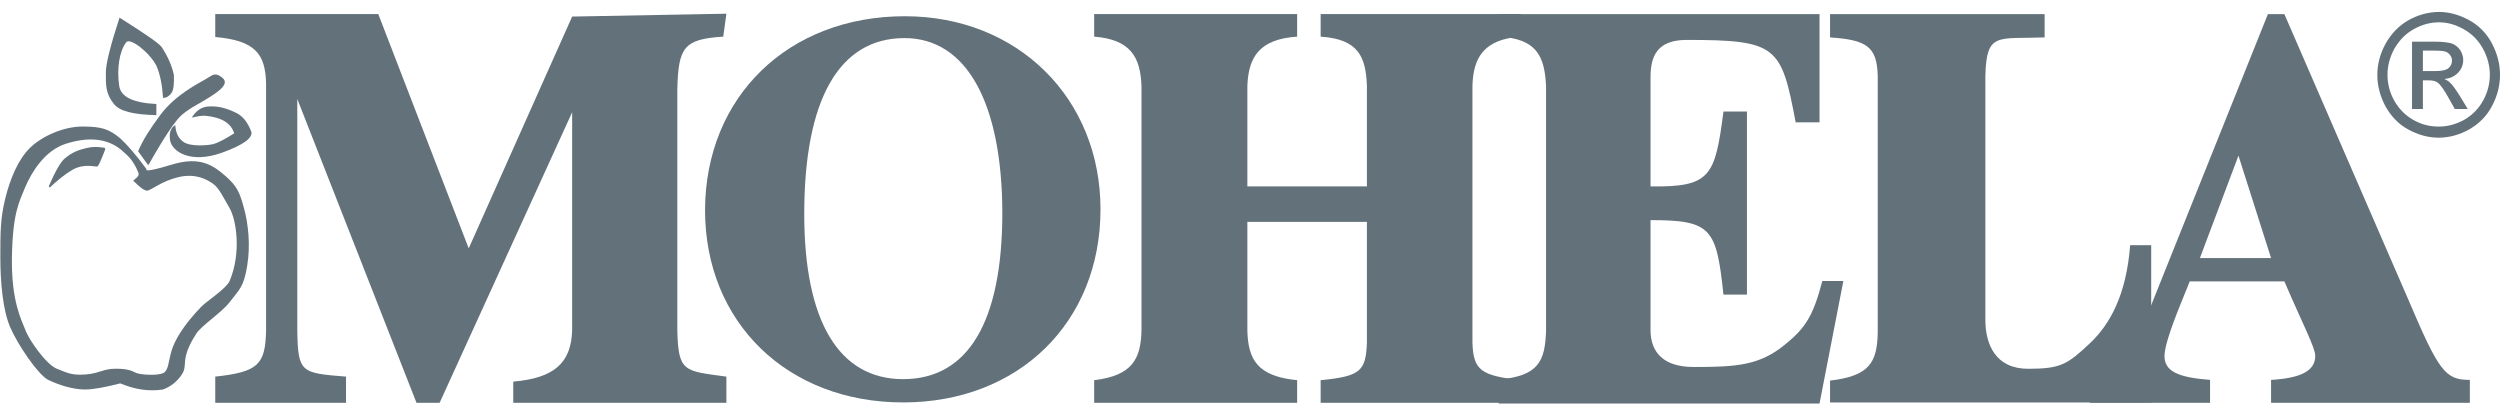
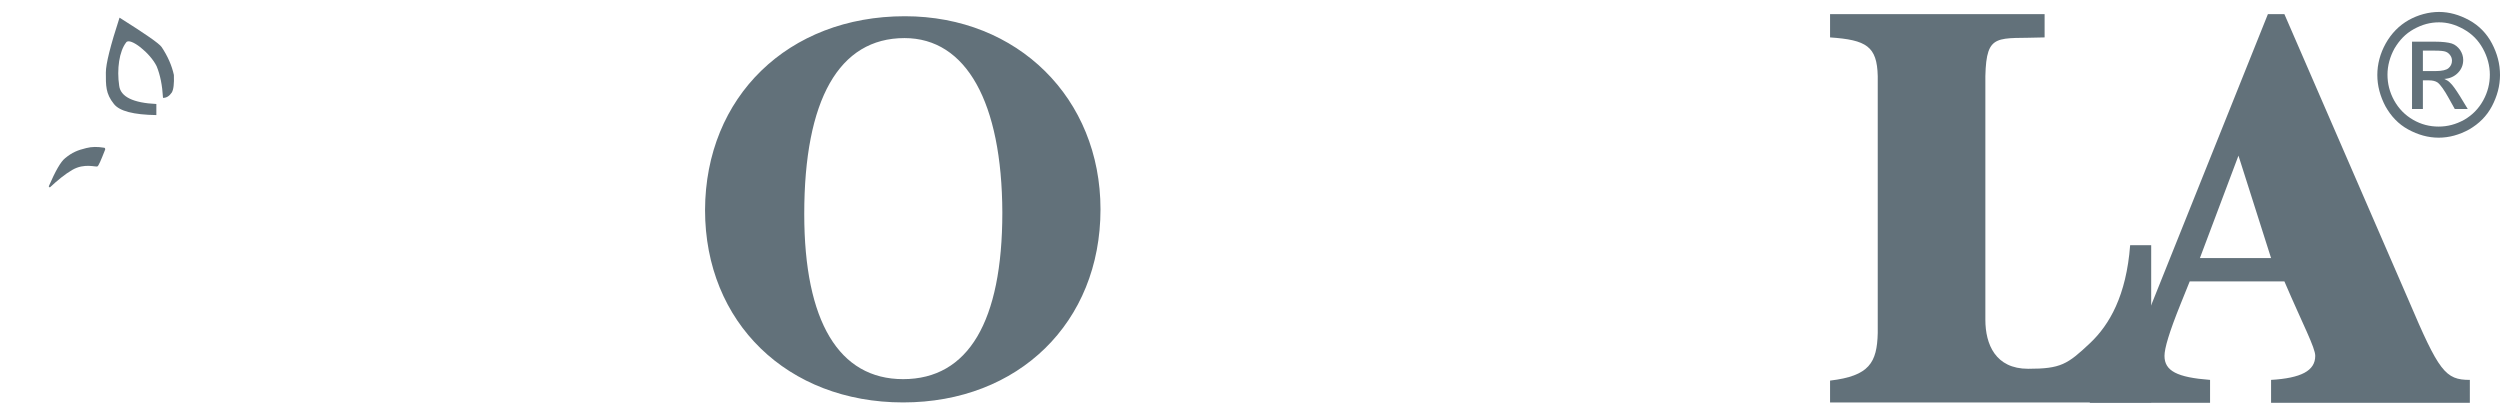
<svg xmlns="http://www.w3.org/2000/svg" width="166" height="27" viewBox="0 0 166 27" fill="none">
  <g clip-path="url(#clip0_3425_1455)">
-     <path d="M48.233 25.007C45.393 24.627 45.044 24.698 44.974 21.939V5.929C45.044 3.146 45.393 2.599 48.024 2.433L48.233 0.91L37.991 1.1L31.123 16.491L25.117 0.934H14.293V2.456C16.947 2.694 17.622 3.574 17.668 5.549V21.939C17.622 24.222 17.133 24.698 14.293 25.007V26.744H22.976V25.007C19.973 24.769 19.787 24.745 19.74 21.939V6.572L27.655 26.744H29.191L37.991 7.452V21.939C37.921 24.103 36.803 25.102 34.08 25.34V26.744H48.233V25.007ZM100.983 25.245C98.375 24.936 97.817 24.627 97.77 22.724V5.715C97.817 3.788 98.562 2.599 100.983 2.433V0.934H87.691V2.433C90.181 2.599 90.694 3.741 90.763 5.715V12.376H82.825V5.715C82.895 3.788 83.617 2.599 86.131 2.433V0.934H72.653V2.433C75.05 2.623 75.725 3.765 75.795 5.715V21.939C75.749 23.841 75.19 24.936 72.653 25.245V26.744H86.131V25.245C83.477 24.983 82.872 23.865 82.825 21.939V14.731H90.763V22.724C90.694 24.65 90.344 24.983 87.691 25.245V26.744H100.983V25.245Z" fill="#62717A" />
    <path d="M142.862 16.281H141.442C141.186 19.635 140.069 21.561 138.788 22.775C137.275 24.202 136.833 24.487 134.668 24.487C132.503 24.487 131.828 22.87 131.828 21.228V5.053C131.898 2.103 132.62 2.603 135.762 2.484V0.938H121.516V2.484C123.937 2.65 124.635 3.078 124.682 5.053V22.109C124.635 24.083 124.123 24.963 121.516 25.272V26.723H142.839V16.281H142.862Z" fill="#62717A" />
-     <path d="M99.516 2.436C102.006 2.555 102.565 3.697 102.658 5.719V21.966C102.588 23.988 102.169 24.963 99.516 25.201V26.795H120.816L122.399 18.659H121.002C120.397 20.991 119.861 21.799 118.534 22.87C116.835 24.273 115.299 24.368 112.459 24.368C110.457 24.368 109.595 23.393 109.595 21.918V14.616C113.646 14.616 113.972 15.163 114.437 19.563H115.997V7.408H114.437C113.879 11.737 113.576 12.427 109.595 12.379V5.124C109.595 3.697 110.061 2.65 111.993 2.65C118.022 2.65 118.278 3.078 119.233 8.121H120.816V0.938H99.516V2.436Z" fill="#62717A" />
    <path d="M163.998 25.225V26.747H150.799V25.225C152.777 25.106 153.732 24.63 153.732 23.631C153.732 23.084 152.94 21.609 151.683 18.683H145.398L144.793 20.182C144.025 22.085 143.722 23.131 143.722 23.631C143.722 24.63 144.56 25.058 146.748 25.225V26.747H138.764V25.82C140.533 25.463 140.998 24.939 142.395 21.371L150.589 0.938H151.683L159.924 19.92C161.949 24.678 162.368 25.225 163.998 25.225ZM146.073 17.137H150.799L148.634 10.334L146.073 17.137Z" fill="#62717A" />
    <path d="M60.083 1.078C67.579 1.078 73.073 6.526 73.073 13.9C73.073 21.417 67.626 26.721 59.967 26.721C52.285 26.721 46.815 21.417 46.815 13.947C46.838 6.43 52.331 1.078 60.083 1.078ZM60.06 2.529C55.707 2.529 53.402 6.621 53.402 14.209C53.402 21.345 55.707 25.175 59.967 25.175C64.297 25.175 66.555 21.345 66.555 14.114C66.531 6.787 64.157 2.529 60.06 2.529Z" fill="#62717A" />
    <path d="M161.951 0.793C162.626 0.793 163.301 0.983 163.953 1.34C164.604 1.697 165.116 2.22 165.466 2.886C165.815 3.552 166.001 4.242 166.001 4.98C166.001 5.693 165.815 6.383 165.466 7.049C165.116 7.715 164.604 8.215 163.953 8.595C163.301 8.952 162.626 9.142 161.927 9.142C161.229 9.142 160.554 8.952 159.902 8.595C159.25 8.239 158.761 7.715 158.389 7.049C158.04 6.383 157.854 5.693 157.854 4.98C157.854 4.266 158.04 3.552 158.412 2.886C158.785 2.22 159.297 1.697 159.925 1.34C160.554 0.983 161.275 0.793 161.951 0.793ZM161.951 1.483C161.369 1.483 160.833 1.626 160.274 1.935C159.716 2.244 159.32 2.672 158.994 3.219C158.692 3.766 158.529 4.361 158.529 4.956C158.529 5.551 158.668 6.121 158.971 6.669C159.274 7.216 159.693 7.644 160.228 7.953C160.763 8.262 161.322 8.405 161.927 8.405C162.509 8.405 163.068 8.262 163.627 7.953C164.162 7.644 164.581 7.216 164.884 6.669C165.186 6.121 165.326 5.551 165.326 4.956C165.326 4.361 165.163 3.766 164.86 3.219C164.558 2.672 164.139 2.244 163.58 1.935C163.021 1.626 162.509 1.483 161.951 1.483ZM160.158 7.239V2.767H161.671C162.183 2.767 162.556 2.815 162.789 2.886C163.021 2.958 163.208 3.124 163.347 3.314C163.487 3.529 163.557 3.743 163.557 3.981C163.557 4.314 163.44 4.599 163.208 4.837C162.975 5.075 162.672 5.217 162.3 5.241C162.463 5.313 162.579 5.384 162.672 5.479C162.858 5.646 163.068 5.955 163.324 6.359L163.859 7.239H162.998L162.602 6.526C162.3 5.979 162.044 5.622 161.857 5.479C161.718 5.384 161.532 5.336 161.299 5.336H160.88V7.239H160.158ZM160.88 4.718H161.741C162.16 4.718 162.439 4.647 162.579 4.528C162.719 4.409 162.812 4.242 162.812 4.028C162.812 3.885 162.765 3.766 162.695 3.671C162.626 3.576 162.533 3.481 162.393 3.433C162.276 3.386 162.02 3.362 161.694 3.362H160.88V4.718Z" fill="#62717A" />
-     <path d="M9.731 11.233C9.614 11.4 10.173 11.304 11.43 10.924C13.292 10.353 14.177 10.995 14.968 11.685C15.76 12.375 15.923 12.803 16.202 13.826C16.481 14.849 16.644 16.276 16.412 17.656C16.179 19.059 15.923 19.178 15.271 20.035C14.736 20.748 13.385 21.605 13.036 22.152C11.896 23.912 12.524 24.221 12.059 24.887C11.756 25.339 11.337 25.672 10.825 25.863C10.336 25.934 9.87 25.934 9.405 25.863C8.916 25.791 8.45 25.648 7.985 25.458C6.96 25.72 6.169 25.863 5.634 25.863C4.819 25.863 3.888 25.553 3.189 25.22C2.514 24.863 1.164 22.865 0.675 21.724C0.186 20.582 0.023 18.75 0.023 17.085C0.023 15.396 0.023 14.516 0.349 13.184C0.675 11.852 1.211 10.591 1.979 9.83C2.747 9.068 4.19 8.402 5.471 8.402C6.751 8.402 7.24 8.569 7.985 9.187C8.45 9.616 9.032 10.282 9.731 11.233ZM8.846 11.994C9.172 11.733 9.265 11.637 9.172 11.423C8.846 10.662 8.567 10.4 8.101 9.996C7.123 9.14 5.797 9.092 4.377 9.544C2.957 9.996 2.095 11.447 1.676 12.422C1.28 13.398 0.838 14.135 0.792 17.085C0.745 20.035 1.443 21.271 1.676 21.89C1.886 22.509 3.05 24.197 3.771 24.483C4.493 24.768 4.772 24.935 5.703 24.863C6.611 24.792 6.844 24.483 7.682 24.483C8.52 24.483 8.753 24.626 9.056 24.768C9.358 24.887 10.476 24.959 10.848 24.768C11.197 24.578 11.174 24.031 11.383 23.317C11.593 22.604 12.152 21.628 13.362 20.368C13.711 20.011 15.038 19.154 15.248 18.655C16.039 16.776 15.69 14.587 15.248 13.826C14.805 13.065 14.549 12.494 14.154 12.208C13.758 11.923 13.013 11.495 11.872 11.756C10.732 12.018 10.033 12.637 9.777 12.66C9.591 12.66 9.288 12.446 8.846 11.994Z" fill="#62717A" />
    <path d="M3.236 12.378C3.679 11.355 4.028 10.736 4.33 10.498C4.796 10.118 5.145 9.975 5.727 9.832C6.099 9.737 6.472 9.737 6.914 9.809C6.961 9.809 6.984 9.856 6.984 9.904C6.984 9.904 6.984 9.904 6.984 9.928C6.705 10.641 6.542 11.022 6.472 11.046C6.379 11.117 5.611 10.808 4.796 11.284C4.307 11.569 3.818 11.973 3.306 12.449L3.236 12.378C3.213 12.402 3.213 12.378 3.236 12.378Z" fill="#62717A" />
    <path d="M8.38 2.813C7.914 3.408 7.751 4.597 7.914 5.692C8.007 6.429 8.845 6.833 10.382 6.905V7.642C8.868 7.618 7.937 7.38 7.565 6.905C7.006 6.215 7.029 5.668 7.029 4.811C7.029 4.24 7.332 3.027 7.937 1.172C9.637 2.242 10.568 2.885 10.731 3.122C11.127 3.717 11.406 4.336 11.546 4.978C11.569 5.573 11.522 5.953 11.406 6.144C11.243 6.381 11.057 6.5 10.824 6.5C10.777 5.668 10.638 4.978 10.405 4.407C9.986 3.527 8.636 2.456 8.38 2.813Z" fill="#62717A" />
-     <path d="M11.64 8.307C11.338 8.474 11.221 8.807 11.291 9.307C11.408 10.044 12.618 10.9 14.736 10.139C16.133 9.64 16.785 9.164 16.692 8.759C16.459 8.141 16.133 7.713 15.691 7.499C15.062 7.189 14.48 7.023 13.829 7.071C13.386 7.094 13.014 7.356 12.734 7.808C13.153 7.713 13.456 7.665 13.642 7.689C14.69 7.784 15.342 8.165 15.551 8.855C14.969 9.211 14.527 9.473 14.154 9.568C13.898 9.64 12.641 9.782 12.152 9.402C11.826 9.164 11.664 8.783 11.64 8.307Z" fill="#62717A" />
-     <path d="M10.638 7.644C11.639 6.288 13.199 5.527 13.641 5.265C14.084 5.004 14.223 4.837 14.572 5.027C14.922 5.241 15.271 5.527 14.27 6.217C13.269 6.907 12.757 7.049 12.082 7.62C11.639 8.001 10.895 9.119 9.847 10.974L9.172 10.046C9.451 9.357 9.963 8.548 10.638 7.644Z" fill="#62717A" />
  </g>
  <defs>
    <clipPath id="clip0_3425_1455">
      <rect width="166" height="26" fill="white" transform="translate(0 0.781)" />
    </clipPath>
  </defs>
</svg>